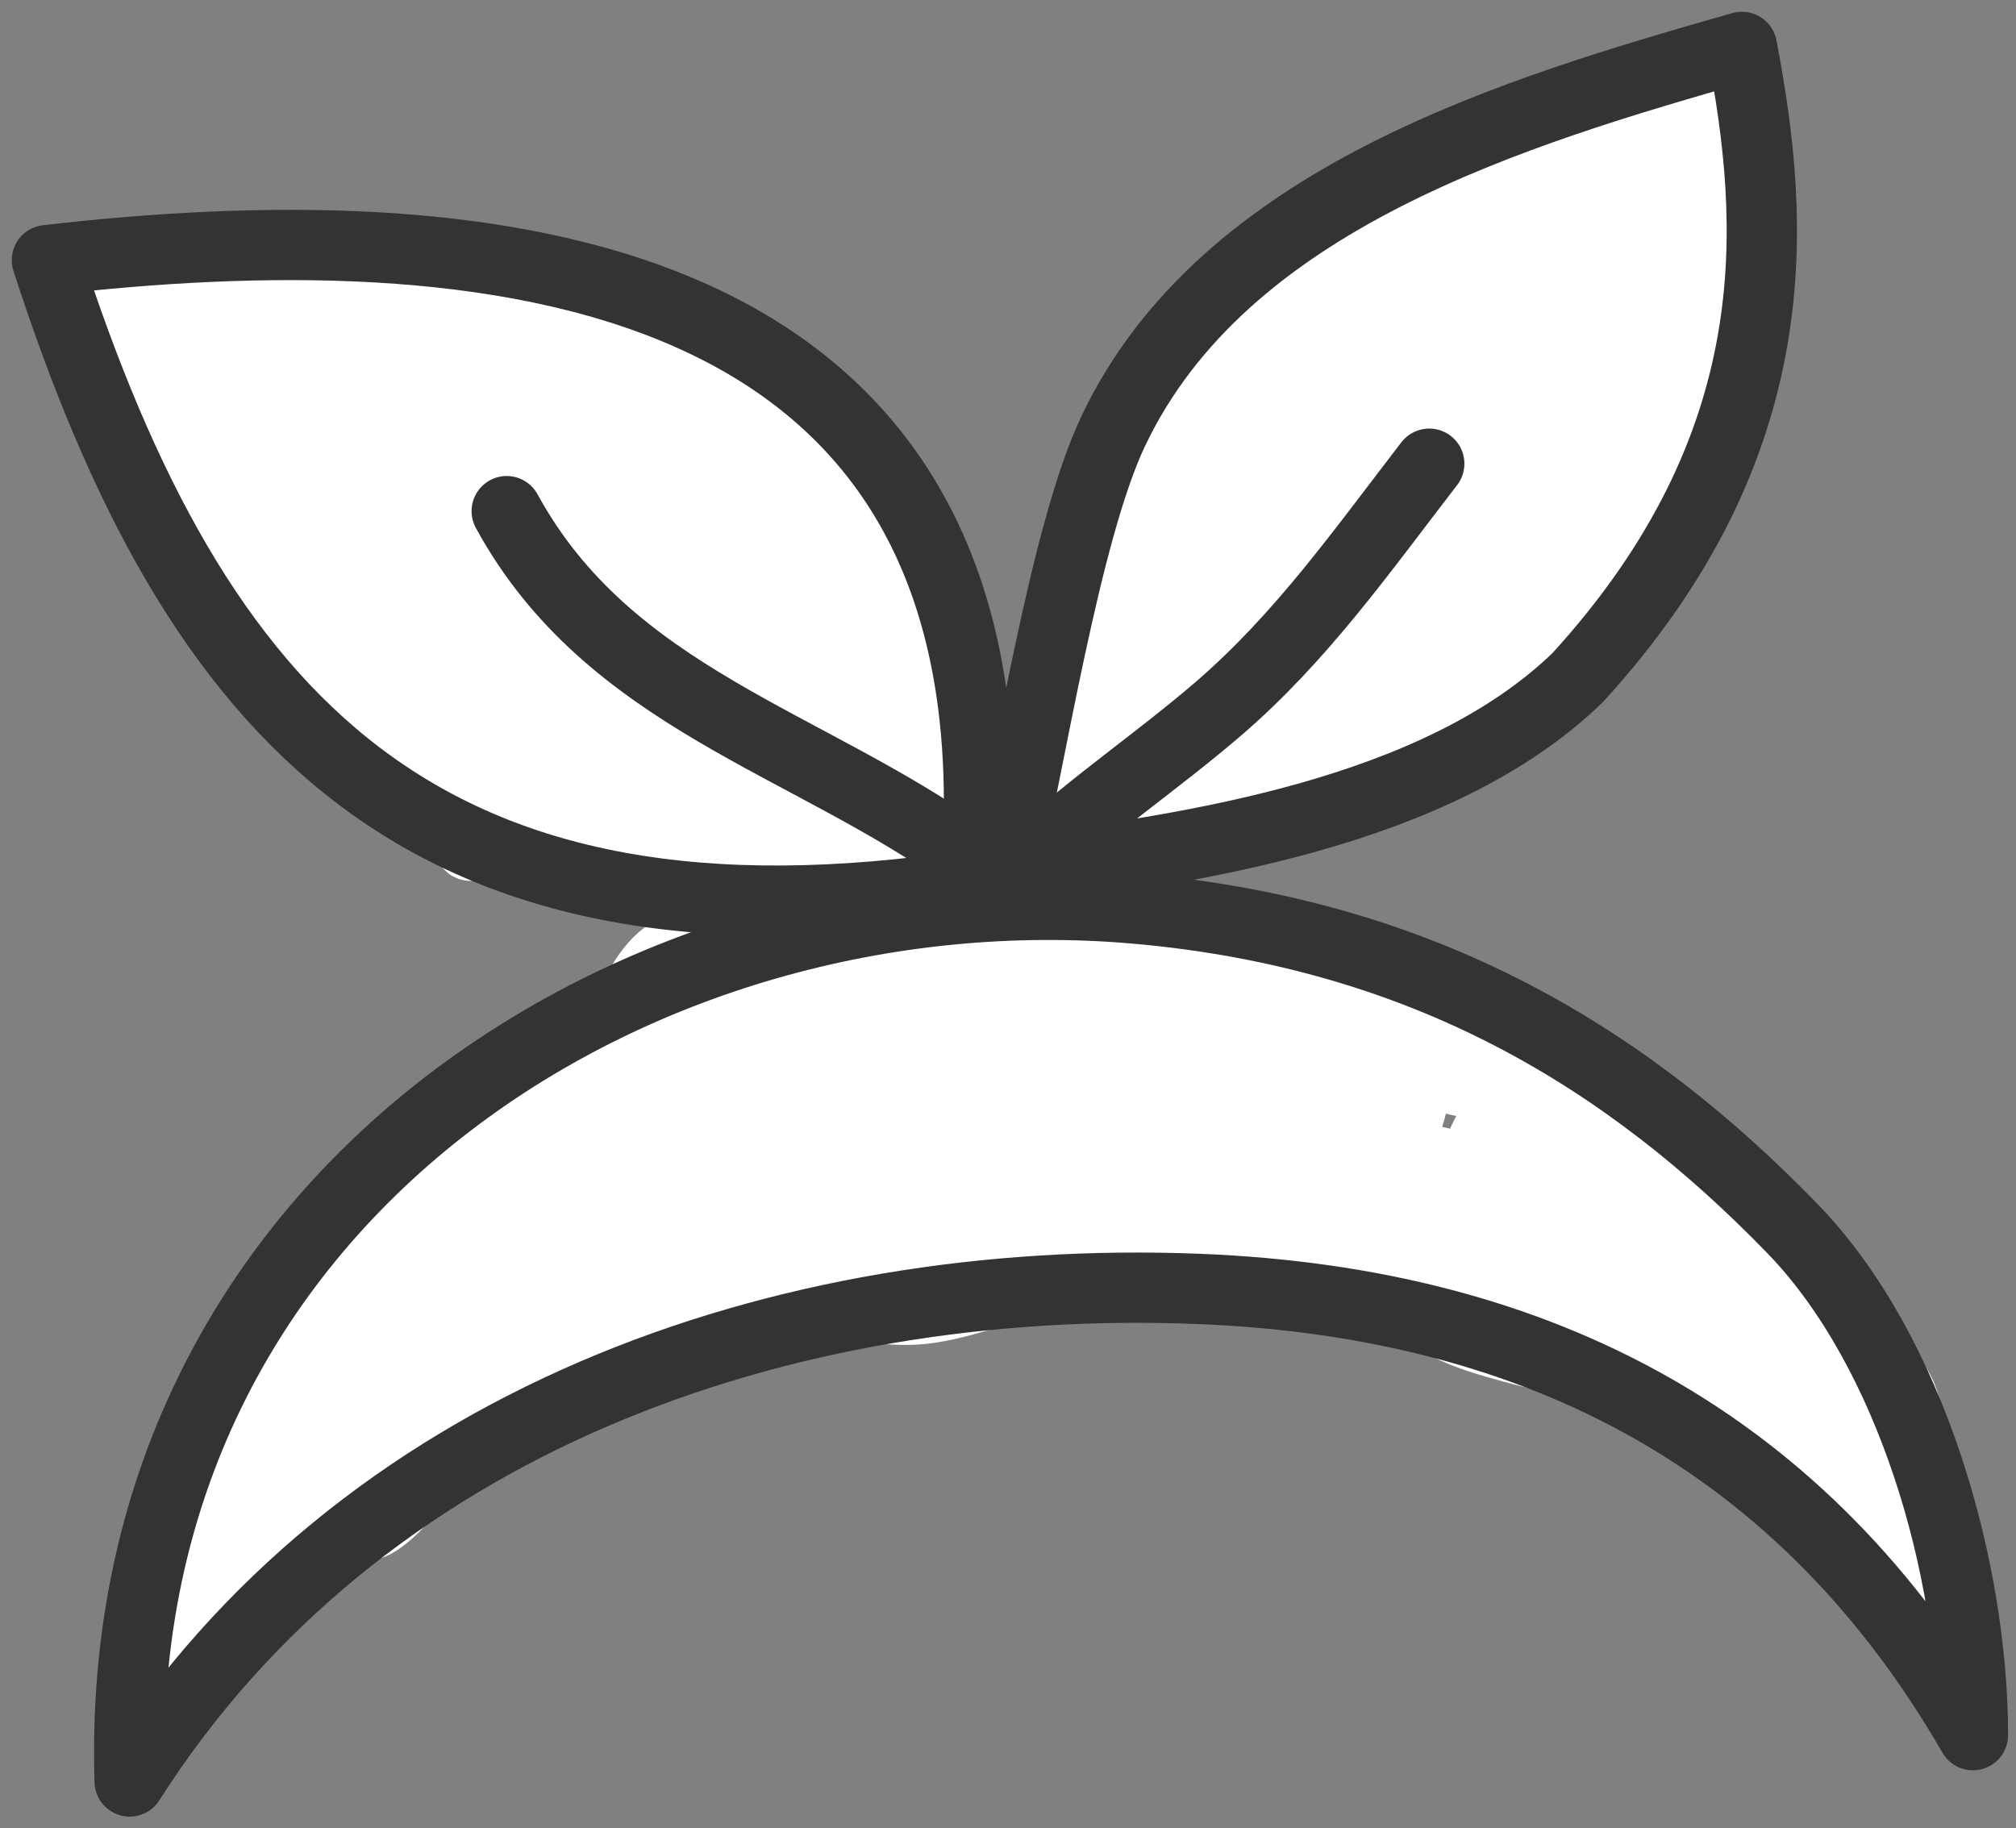
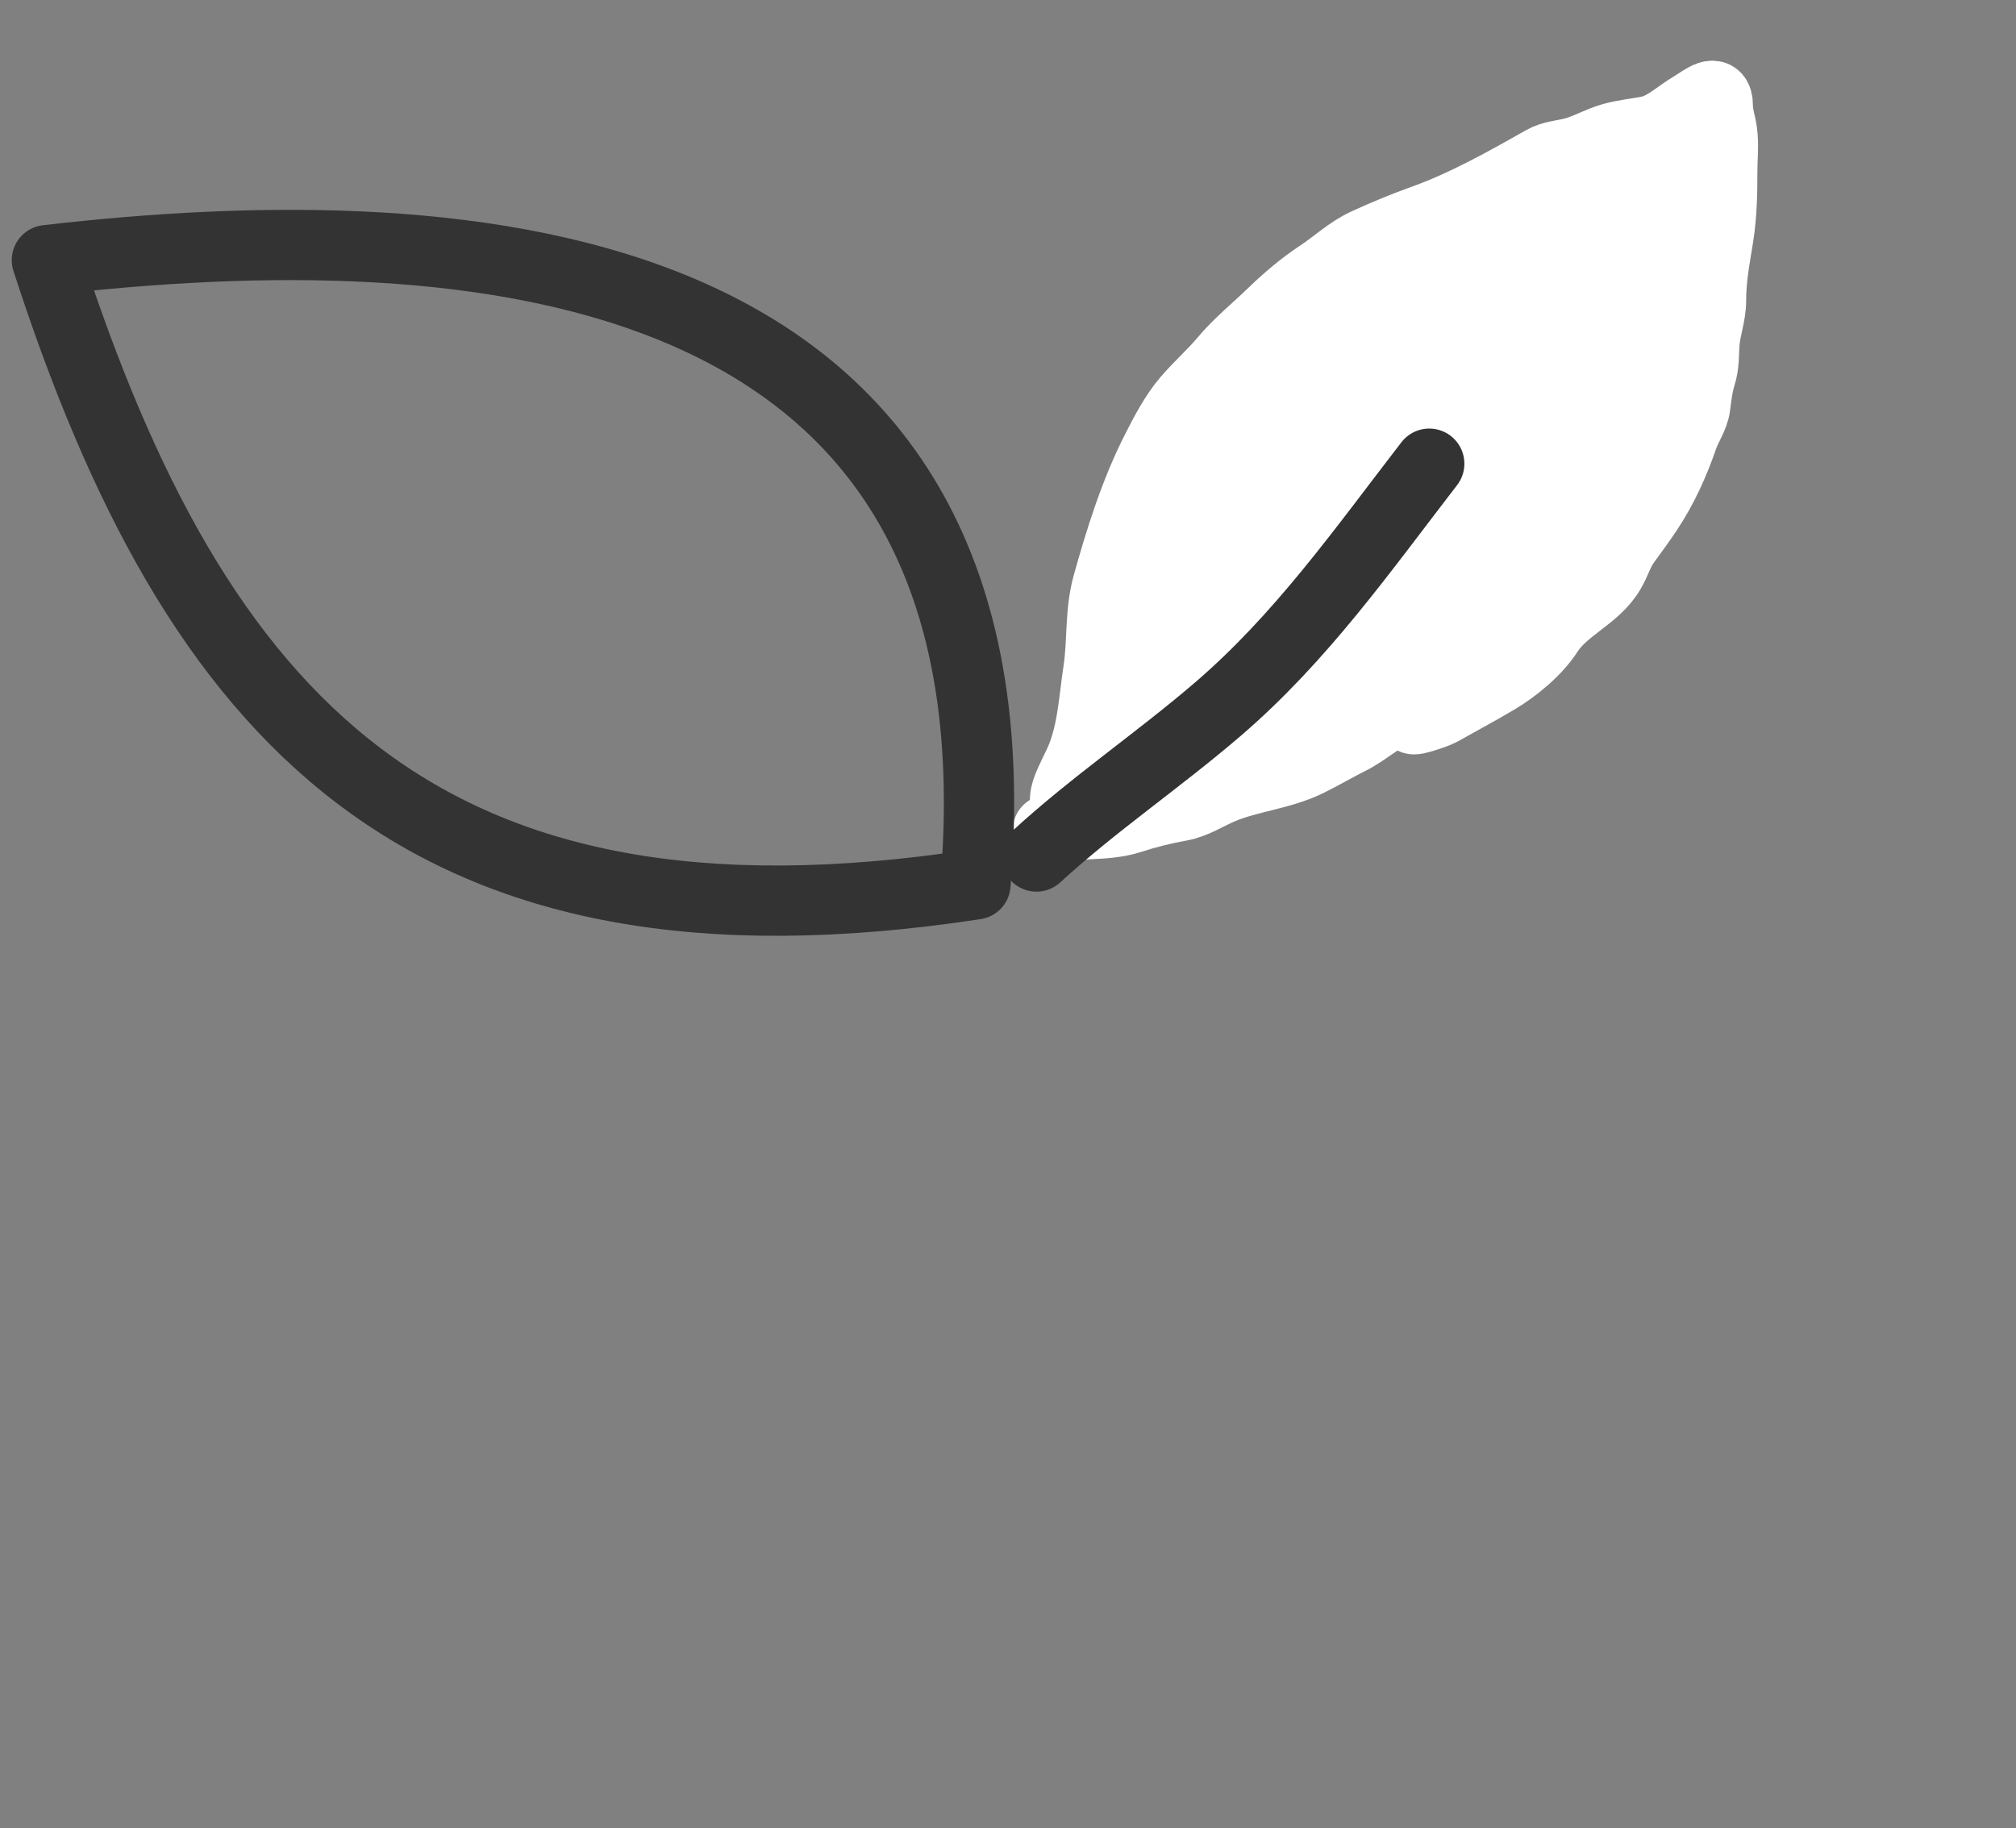
<svg xmlns="http://www.w3.org/2000/svg" width="43" height="39" viewBox="0 0 43 39" fill="none">
  <rect x="0" y="0" width="43" height="39" fill="#808080" stroke="none" />
-   <path d="M3.625 36.284C4.289 35.258 5.039 34.241 5.211 33.002C5.333 32.128 5.443 31.186 5.41 30.303C5.397 29.956 4.766 31.029 4.738 31.085C4.315 31.93 4.12 32.85 3.978 33.778C3.884 34.394 3.82 34.788 4.33 34.059C4.899 33.246 5.299 32.256 5.487 31.283C5.557 30.923 5.855 29.367 5.107 29.405C4.305 29.445 4.162 31.258 4.143 31.801C4.129 32.191 4.343 33.779 5.112 33.255C5.548 32.958 5.873 32.26 6.109 31.834C6.709 30.755 7.256 29.639 7.723 28.496C7.864 28.151 8.731 26.225 8.153 25.808C7.456 25.307 6.758 27.856 6.677 28.144C6.519 28.698 5.916 30.647 6.522 31.101C7.136 31.562 8.257 28.959 8.373 28.683C8.534 28.3 9.156 26.778 8.516 26.458C7.679 26.04 6.762 28.223 6.566 28.7C6.355 29.214 5.741 31.014 6.572 31.338C7.221 31.592 8.2 30.144 8.472 29.774C8.781 29.355 9.746 28.149 9.342 27.543C8.839 26.789 7.591 28.363 7.415 28.716C7.009 29.527 6.52 30.78 6.732 31.702C6.873 32.319 7.504 32.85 8.109 32.407C9.184 31.618 9.895 29.761 10.102 28.496C10.257 27.553 10.221 26.368 9.579 25.594C9.08 24.992 8.732 26.336 8.637 26.629C8.362 27.478 8.082 28.654 8.456 29.515C8.853 30.43 10.036 28.596 10.207 28.326C10.834 27.334 11.866 25.718 11.733 24.476C11.65 23.706 10.548 24.391 10.29 24.63C9.456 25.399 8.876 26.703 8.907 27.841C8.922 28.402 9.205 29.418 9.976 29.179C11.079 28.837 11.663 26.789 11.887 25.831C11.989 25.392 12.442 23.561 11.457 23.66C10.447 23.763 9.688 25.427 9.287 26.161C8.697 27.241 7.954 28.762 8.241 30.038C8.603 31.647 9.972 31.089 10.785 30.198C11.981 28.888 13.127 27.075 13.484 25.318C13.657 24.466 13.693 23.024 12.983 22.366C12.274 21.709 11.378 23.338 11.143 23.798C10.559 24.943 10.18 26.904 10.653 28.144C11.057 29.202 12.019 28.608 12.482 27.979C13.685 26.341 14.505 24.256 14.861 22.261C14.905 22.016 15.185 19.776 14.288 20.323C13.796 20.622 13.495 21.329 13.291 21.821C12.829 22.936 12.398 24.227 12.306 25.439C12.257 26.073 12.49 27.392 13.253 27.56C14.389 27.81 15.58 25.351 15.952 24.586C16.246 23.978 17.097 21.841 16.227 21.325C15.32 20.787 14.138 22.644 13.848 23.209C13.345 24.188 12.604 25.95 13.126 27.053C13.59 28.033 15.153 26.639 15.544 26.244C16.309 25.47 17.341 24.126 17.384 22.983C17.399 22.57 17.184 22.197 16.789 22.041C16.074 21.76 15.498 22.414 15.114 22.911C14.231 24.056 13.451 25.453 13.473 26.943C13.492 28.244 14.532 27.835 15.181 27.196C16.55 25.847 17.604 23.994 18.32 22.217C18.608 21.503 19.029 19.437 17.736 20.73C16.758 21.708 15.996 23.009 15.715 24.365C15.604 24.898 15.429 25.702 16.282 25.632C17.127 25.563 18.137 25.084 18.766 24.525C19.616 23.77 20.297 22.119 20.38 21C20.505 19.3 19.085 20.069 18.419 20.863C17.582 21.86 16.806 23.374 16.976 24.718C17.095 25.659 18.046 26.314 18.86 25.594C19.831 24.734 20.721 23.341 21.195 22.14C21.33 21.797 22.015 18.981 20.854 19.981C19.79 20.897 19.088 22.638 18.805 23.969C18.609 24.885 18.583 26.546 20.016 26.018C21.015 25.65 21.688 24.358 22.142 23.473C22.25 23.264 23.21 20.934 22.522 21.419C21.598 22.07 21.003 23.252 20.721 24.316C20.518 25.084 20.398 26.337 21.581 26.161C22.565 26.015 23.181 25.001 23.668 24.244C23.822 24.004 25.625 21.308 24.742 21.149C23.762 20.972 22.867 22.381 22.55 23.099C22.268 23.737 21.865 25.431 22.803 25.786C24.055 26.26 26.593 22.073 25.987 21.733C24.276 20.771 23.135 24.797 24.29 25.797C26.017 27.292 28.145 23.053 28.328 21.898C28.501 20.799 27.256 22.479 27.149 22.674C26.631 23.62 26.297 24.945 26.813 25.963C27.858 28.026 30.419 24.19 30.151 22.933C29.993 22.196 28.954 23.955 28.917 24.046C28.636 24.728 28.374 25.872 29.049 26.425C30.567 27.671 31.957 25.3 31.957 23.996C31.957 23.922 31.799 24.038 31.759 24.101C31.575 24.388 31.49 24.729 31.461 25.065C31.39 25.886 31.569 26.906 32.321 27.378C33.367 28.035 34.395 25.192 33.918 24.476C33.813 24.318 33.71 24.802 33.675 24.988C33.588 25.459 33.548 25.97 33.609 26.447C33.708 27.212 34.426 28.507 35.388 28.122C35.965 27.891 36.203 27.211 36.226 26.64C36.261 25.729 35.94 26.684 35.945 27.064C35.956 27.907 36.109 28.757 36.837 29.278C37.363 29.655 37.8 29.503 37.961 28.871C38.054 28.505 38.139 27.798 38.005 27.428C37.779 26.808 37.889 28.805 38.175 29.399C38.484 30.042 39.127 30.907 39.91 30.953C40.501 30.987 40.745 30.537 40.632 29.994C40.583 29.762 40.242 29.054 40.213 29.68C40.177 30.472 40.146 31.357 40.428 32.109C40.526 32.372 40.74 32.798 41.078 32.616C41.276 32.51 41.255 32.789 41.298 32.958C41.339 33.115 41.569 33.573 41.474 33.74C41.367 33.928 40.451 32.924 40.362 32.82C39.461 31.763 38.502 30.811 37.52 29.829C37.519 29.828 37.086 29.364 37.057 29.389C36.771 29.634 37.837 30.953 37.966 31.107C38.079 31.241 39.599 32.697 39.238 31.784C38.606 30.183 36.935 29.061 35.416 28.408C33.941 27.774 32.319 27.956 30.745 27.956C30.695 27.956 30.347 27.924 30.481 28.023C31.028 28.424 31.8 28.621 32.442 28.794C33.498 29.078 34.601 29.196 35.642 29.537C35.678 29.549 36.529 29.83 36.319 30.016C36.104 30.208 34.539 29.215 34.358 29.102C33.494 28.562 32.319 28.234 31.34 27.934C30.136 27.566 28.768 27.294 27.512 27.169C26.872 27.105 26.265 27.61 25.629 27.411C25.151 27.262 24.701 27.262 24.202 27.262C23.714 27.262 23.225 27.251 22.737 27.262C21.751 27.285 20.8 27.757 19.829 27.901C18.98 28.028 18.281 27.801 17.461 27.758C16.788 27.723 16.171 27.758 15.494 27.758C14.966 27.758 14.607 27.798 15.379 27.4C15.686 27.242 19.263 26.028 19.289 26.469C19.296 26.581 19.265 26.641 19.388 26.59C19.431 26.573 19.635 26.572 19.598 26.59C17.832 27.473 15.899 28.051 14.057 28.75C13.501 28.961 12.903 29.642 12.306 29.642C11.813 29.642 13.074 28.887 12.757 28.772C12.286 28.6 10.063 29.119 10.984 28.149C11.739 27.354 12.726 26.714 13.622 26.095C14.105 25.761 14.598 25.435 15.103 25.137C15.467 24.922 15.292 25.078 15.125 25.159C14.626 25.399 13.476 25.247 14.509 24.839C16.126 24.2 18.037 24.138 19.741 23.914C21.539 23.677 23.611 23.207 25.364 23.908C26.294 24.28 27.098 24.91 28.014 25.318C28.747 25.645 29.479 25.873 30.266 26.018C30.671 26.092 30.698 26.005 30.299 25.819C29.076 25.248 27.499 25.093 26.174 25.026C24.822 24.958 23.407 24.97 22.131 25.478C21.9 25.57 20.938 26.024 21.602 26.271C23.078 26.82 25.076 26.258 26.549 26.051C28.382 25.793 30.646 25.211 32.502 25.709C34.166 26.156 35.474 27.349 37.134 27.78C37.417 27.854 38.017 27.922 38.104 28.276C38.211 28.714 37.69 28.514 37.481 28.414C34.787 27.12 32.014 25.922 29.413 24.442C29.358 24.412 28.174 23.721 28.3 23.914C28.463 24.164 28.796 24.268 29.06 24.354C30.087 24.688 31.159 24.885 32.211 25.125C34.094 25.556 36.335 25.894 37.586 27.516C37.995 28.046 38.544 28.374 39.018 28.849C39.539 29.37 40.091 29.875 40.45 30.529C40.546 30.703 41.122 31.423 40.803 30.953C40.641 30.714 40.398 30.549 40.241 30.303C39.883 29.742 39.574 29.154 39.178 28.617C38.831 28.149 38.437 27.752 37.928 27.461C37.48 27.205 37.408 26.47 36.958 26.293C36.749 26.211 36.529 26.161 36.319 26.073C35.95 25.917 35.826 25.644 35.543 25.39C35.168 25.053 34.598 24.957 34.204 24.635C33.919 24.402 33.582 24.151 33.268 23.969C32.92 23.767 32.659 23.314 32.255 23.22C31.762 23.105 31.259 23.142 30.79 22.95C29.738 22.52 28.674 21.623 27.518 21.518C27.189 21.488 26.895 21.523 26.576 21.402C26.237 21.274 25.956 21.05 25.585 21.022C24.903 20.972 24.235 20.936 23.552 20.918C23.046 20.904 22.532 20.705 22.021 20.863C21.895 20.901 20.665 21.215 20.942 20.813C21.971 19.315 23.529 20.262 24.907 20.323C25.474 20.348 25.993 20.662 26.549 20.769C27.381 20.929 28.117 20.681 28.884 21.116C29.384 21.399 29.638 21.43 30.173 21.534C30.722 21.642 31.12 21.995 31.632 22.151C32.111 22.297 32.641 22.072 33.064 22.41C33.165 22.491 34.511 23.875 34.436 23.969C34.334 24.095 33.673 23.967 33.565 23.947C32.797 23.8 32.093 23.311 31.384 23C30.896 22.785 29.392 22.151 29.848 23.335C30.116 24.033 25.944 23.991 25.623 23.991C24.467 23.991 23.385 23.95 22.368 24.597C21.886 24.904 21.542 25.359 21.167 25.781C20.954 26.021 20.662 26.513 20.325 26.574C20.039 26.626 19.553 26.609 19.311 26.767C18.979 26.984 18.876 26.923 18.419 26.987C16.863 27.206 15.338 27.312 13.815 27.747C12.491 28.125 11.486 28.994 10.444 29.884C9.907 30.343 9.483 30.754 8.769 30.881C8.507 30.928 8.249 30.907 7.987 30.936C7.483 30.992 7.03 32.07 6.798 32.418" stroke="white" stroke-width="1.499" stroke-linecap="round" />
-   <path d="M24.265 19.385C13.623 18.433 2.374 25.592 2.766 38C7.65 30.325 16.658 27.144 25.561 27.493C32.9 27.781 38.495 30.804 42.081 37.012C42.081 33.47 40.774 28.83 38.233 26.208C34.714 22.577 30.396 19.933 24.265 19.385Z" stroke="#333333" stroke-width="1.499" stroke-linecap="round" stroke-linejoin="round" />
-   <path d="M4.133 6.441C4.323 6.197 3.358 6.402 3.313 6.42C3.042 6.522 2.767 6.623 2.508 6.752C2.181 6.916 2.141 7.392 2.535 7.496C3.071 7.636 3.705 7.528 4.144 7.197C4.423 6.987 4.726 6.819 5.009 6.617C5.103 6.55 5.233 6.441 5.356 6.441C5.619 6.441 5.896 6.393 6.168 6.393C6.512 6.393 7.009 6.295 7.335 6.404C7.508 6.461 7.21 6.557 7.18 6.566C6.778 6.685 6.364 6.748 5.96 6.862C5.255 7.06 4.481 7.092 3.877 7.541C3.655 7.706 3.354 7.965 3.321 8.263C3.276 8.662 3.755 8.895 4.085 8.886C4.74 8.868 5.394 8.146 5.859 7.746C6.309 7.358 6.867 7.166 7.396 6.918C7.841 6.708 8.217 6.585 8.709 6.585C8.868 6.585 9.523 6.453 9.588 6.622C9.751 7.046 9.148 7.352 8.858 7.496C8.394 7.725 7.867 7.81 7.385 7.996C6.918 8.177 6.502 8.442 6.056 8.665C5.58 8.903 5.095 9.121 4.647 9.411C4.416 9.56 4.003 9.918 3.989 10.218C3.982 10.381 3.941 10.652 4.17 10.66C5.076 10.692 5.921 9.915 6.607 9.429C7.882 8.528 9.093 7.58 10.557 7.016C10.922 6.876 11.275 6.855 11.65 6.787C12.077 6.709 11.708 7.119 11.575 7.216C10.747 7.818 9.837 8.319 8.954 8.835C8.232 9.257 7.413 9.652 6.807 10.239C6.435 10.6 6.051 10.947 5.657 11.283C5.473 11.44 5.092 11.761 5.092 12.029C5.092 12.395 5.612 12.348 5.84 12.282C6.278 12.155 6.659 11.849 7.031 11.598C7.764 11.103 8.461 10.568 9.125 9.983C9.81 9.379 10.484 8.791 11.245 8.284C11.683 7.992 12.33 7.653 12.856 7.591C13.186 7.553 13.476 7.496 13.812 7.496C13.862 7.496 13.984 7.438 13.94 7.517C13.794 7.778 13.414 7.96 13.173 8.119C12.749 8.398 12.295 8.627 11.876 8.913C11.354 9.269 10.867 9.674 10.344 10.031C9.573 10.559 8.788 11.064 8.019 11.598C7.494 11.962 7.009 12.432 6.536 12.863C6.376 13.008 6.262 13.193 6.099 13.334C5.97 13.446 5.844 13.51 5.8 13.68C5.713 14.02 5.794 14.103 6.163 14.053C6.605 13.993 7.082 13.713 7.484 13.534C8.311 13.164 9.057 12.637 9.793 12.114C10.291 11.76 10.734 11.401 11.143 10.948C11.392 10.673 11.629 10.421 11.929 10.202C12.635 9.687 13.413 9.284 14.095 8.742C14.482 8.434 15.01 8.275 15.496 8.204C15.54 8.198 16.042 8.103 16.012 8.223C15.965 8.413 15.632 8.574 15.49 8.668C15.011 8.985 14.495 9.241 14.015 9.557C12.724 10.407 11.51 11.341 10.291 12.29C9.216 13.127 8.133 13.941 7.396 15.092C7.36 15.148 7.168 15.389 7.223 15.454C7.318 15.567 7.602 15.48 7.705 15.449C8.137 15.32 8.551 15.055 8.938 14.831C9.659 14.414 10.354 13.966 11.037 13.489C11.859 12.914 12.6 12.259 13.381 11.635C14.129 11.037 15.046 10.319 15.967 10.021C16.329 9.904 16.706 9.774 17.051 9.608C17.129 9.57 17.545 9.474 17.499 9.653C17.44 9.883 17.174 10.049 17.001 10.183C16.46 10.602 15.876 10.96 15.32 11.358C14.031 12.279 12.771 13.246 11.506 14.2C10.814 14.721 10.225 15.355 9.58 15.928C9.246 16.225 9.001 16.564 8.698 16.882C8.36 17.236 8.606 17.219 8.965 17.026C10.029 16.451 10.998 15.656 11.966 14.94C13.182 14.041 14.362 13.079 15.629 12.253C16.332 11.795 17.043 11.347 17.723 10.857C17.891 10.736 18.082 10.698 18.25 10.591C18.754 10.27 17.38 11.412 16.907 11.779C14.828 13.393 12.603 14.963 10.845 16.941C10.785 17.008 9.937 17.969 10.017 18.033C10.095 18.095 10.52 17.786 10.579 17.745C11.206 17.312 11.844 16.909 12.486 16.498C13.232 16.021 13.978 15.574 14.675 15.023C15.259 14.561 15.832 14.081 16.396 13.595C16.755 13.286 17.104 12.954 17.488 12.676C17.826 12.432 18.209 12.26 18.527 11.986C18.662 11.87 18.9 11.421 18.9 11.6C18.9 11.691 18.91 11.773 18.857 11.853C18.558 12.303 18.107 12.703 17.723 13.073C16.561 14.191 15.348 15.243 14.137 16.307C13.628 16.754 13.122 17.265 12.739 17.825C12.657 17.944 12.241 18.293 12.241 18.403C12.241 18.445 12.785 18.106 12.822 18.081C13.582 17.563 14.389 17.119 15.208 16.701C15.889 16.354 16.595 16.008 17.105 15.42C17.344 15.144 17.532 14.829 17.792 14.57C18.384 13.977 19.155 13.71 19.781 13.18C19.955 13.032 20.063 12.891 19.784 13.161C19.547 13.389 19.349 13.687 19.14 13.941C18.58 14.619 18.019 15.271 17.366 15.864C16.517 16.635 15.606 17.34 14.75 18.102C14.56 18.271 14.319 18.491 14.185 18.709C14.051 18.929 14.636 18.606 14.667 18.592C16.126 17.921 17.622 17.272 18.937 16.336C19.332 16.055 19.618 15.65 19.944 15.3C20.013 15.225 20.142 15.042 19.944 15.153C19.454 15.427 19.003 15.89 18.591 16.264C18.162 16.652 17.737 17.037 17.52 17.585C17.44 17.788 17.135 18.474 17.6 18.384C18.144 18.279 18.664 17.843 19.091 17.516C19.382 17.294 19.73 17.087 19.899 16.749C20.009 16.528 20.055 16.301 19.726 16.349C19.257 16.418 18.836 16.999 18.628 17.377C18.48 17.646 18.351 18.063 18.809 18.006C19.149 17.963 19.39 17.717 19.656 17.526C20.182 17.151 19.418 17.803 19.534 18.006C19.579 18.086 19.898 17.662 19.917 17.628C20.101 17.301 20.181 16.976 20.192 16.602C20.206 16.097 20.236 15.562 20.173 15.06C20.125 14.678 19.924 14.338 19.869 13.957C19.814 13.578 19.64 13.188 19.358 12.913C19.207 12.766 19.031 12.676 18.9 12.503C18.73 12.279 18.631 12.072 18.516 11.816C18.299 11.333 18.018 10.913 17.73 10.473C17.49 10.106 17.067 9.923 16.753 9.616C16.462 9.331 16.187 9.046 15.927 8.731C15.643 8.388 15.25 8.217 14.944 7.882C14.421 7.308 13.231 7.191 12.497 7.037C12.085 6.951 11.8 6.724 11.362 6.654C10.831 6.569 10.312 6.652 9.785 6.51C9.362 6.396 8.912 6.441 8.477 6.441C7.807 6.441 7.193 6.236 6.53 6.19C6.01 6.155 5.379 6.06 4.863 6.201C4.423 6.322 4.002 6.455 3.552 6.537C3.338 6.576 2.863 6.713 2.841 6.976C2.815 7.289 3.007 7.585 3.11 7.869C3.291 8.366 3.461 8.86 3.664 9.349C3.99 10.133 4.524 10.736 4.905 11.48C5.236 12.124 5.546 12.774 5.958 13.371C6.896 14.732 8.32 15.306 9.7 16.104C10.211 16.4 10.701 16.712 11.218 16.999C12.043 17.457 12.909 17.778 13.762 18.182C13.976 18.283 14.104 18.206 13.876 18.022C13.411 17.646 12.819 17.343 12.281 17.09C11.675 16.804 11.029 16.68 10.403 16.456C9.588 16.163 8.897 15.676 8.4 14.959C7.896 14.232 7.598 13.348 7.236 12.546C6.788 11.554 6.25 10.51 6.157 9.408C6.145 9.264 6.048 8.667 6.354 8.859C6.935 9.223 7.45 9.751 7.985 10.175C8.981 10.966 10.001 11.727 11.002 12.511C11.855 13.179 12.687 13.869 13.615 14.431C13.762 14.52 13.949 14.665 14.121 14.703C14.433 14.772 13.778 14.161 13.562 13.925C12.271 12.52 10.982 11.102 9.529 9.861C9.36 9.716 9.009 9.292 8.959 9.509C8.867 9.914 9.532 10.697 9.716 10.958C10.934 12.684 12.506 14.126 14.246 15.316C14.441 15.449 15.676 16.328 15.842 15.71C15.95 15.306 15.692 14.765 15.538 14.424C15.004 13.237 14.233 12.153 13.514 11.075C13.028 10.346 12.508 9.635 12.044 8.891C11.846 8.575 11.784 8.449 12.049 8.857C12.369 9.348 12.725 9.794 13.114 10.234C13.974 11.205 14.868 12.166 15.837 13.03C15.873 13.062 17.228 14.257 17.35 13.989C17.435 13.801 17.121 13.285 17.057 13.169C16.476 12.124 15.678 11.19 14.873 10.314C14.442 9.845 13.984 9.399 13.477 9.014C13.344 8.913 13.155 8.755 13.264 9.072C13.586 10.017 14.232 10.93 15.03 11.531C15.155 11.625 15.511 11.951 15.688 11.904C15.9 11.846 15.771 11.311 15.733 11.195C15.625 10.866 15.441 10.554 15.288 10.244C15.179 10.024 15.072 9.65 14.904 9.461C14.732 9.267 15.128 9.93 15.251 10.159C15.533 10.685 15.773 11.221 16.023 11.763" stroke="white" stroke-width="1.499" stroke-linecap="round" />
  <path d="M22.352 17.707C22.932 17.514 23.539 17.644 24.115 17.457C24.475 17.34 24.81 17.258 25.18 17.191C25.479 17.136 25.756 16.953 26.033 16.834C26.628 16.579 27.307 16.529 27.887 16.248C28.195 16.098 28.491 15.921 28.798 15.768C29.129 15.603 29.414 15.323 29.756 15.193C30.407 14.946 30.878 14.629 31.461 14.255C31.64 14.141 31.98 14.041 32.087 13.845C32.17 13.694 32.227 13.694 32.111 13.824C31.566 14.429 30.885 14.806 30.215 15.262C29.904 15.474 30.652 15.205 30.721 15.166C31.117 14.941 31.526 14.724 31.917 14.492C32.309 14.26 32.77 13.882 33.019 13.493C33.366 12.954 34.034 12.728 34.348 12.183C34.464 11.983 34.526 11.758 34.663 11.57C34.822 11.352 34.981 11.135 35.132 10.91C35.462 10.417 35.704 9.884 35.899 9.317C35.97 9.109 36.128 8.886 36.157 8.667C36.188 8.434 36.208 8.231 36.279 8.001C36.352 7.769 36.337 7.559 36.354 7.322C36.377 7.006 36.495 6.725 36.495 6.403C36.495 5.935 36.577 5.519 36.65 5.061C36.726 4.579 36.735 4.128 36.735 3.636C36.735 3.371 36.767 3.086 36.732 2.823C36.706 2.628 36.639 2.457 36.639 2.253C36.639 1.851 36.332 2.127 36.088 2.272C35.799 2.443 35.51 2.725 35.174 2.794C34.912 2.848 34.643 2.87 34.386 2.943C34.102 3.024 33.85 3.177 33.568 3.252C33.354 3.309 33.11 3.32 32.915 3.431C32.101 3.893 31.244 4.374 30.358 4.691C29.937 4.841 29.543 5.006 29.139 5.191C28.775 5.357 28.477 5.646 28.142 5.865C27.802 6.088 27.442 6.393 27.146 6.68C26.807 7.01 26.414 7.326 26.113 7.687C25.87 7.978 25.573 8.238 25.324 8.529C25.057 8.84 24.849 9.241 24.664 9.605C24.206 10.504 23.889 11.52 23.622 12.481C23.459 13.07 23.519 13.698 23.428 14.298C23.334 14.915 23.308 15.537 23.082 16.125C22.983 16.381 22.832 16.623 22.746 16.882C22.727 16.938 22.684 17.159 22.757 17.1C23.13 16.797 23.456 16.397 23.769 16.037C24.523 15.17 25.282 14.268 25.884 13.286C26.2 12.77 26.584 12.12 26.563 11.488C26.552 11.177 26.375 11.098 26.129 11.309C25.577 11.784 25.132 12.524 24.776 13.145C24.363 13.864 23.872 14.756 23.801 15.603C23.765 16.03 23.881 16.396 24.381 16.253C24.674 16.169 24.821 16.058 25.058 15.845C25.786 15.192 26.424 14.406 27.061 13.669C27.869 12.735 28.99 11.63 29.29 10.38C29.433 9.783 29.215 9.062 28.473 9.157C27.301 9.307 26.314 10.374 25.625 11.24C24.969 12.065 24.272 13.197 24.341 14.306C24.378 14.888 24.968 14.68 25.298 14.468C26.467 13.715 27.429 12.541 28.297 11.472C28.741 10.924 29.038 10.537 29.418 9.943C29.725 9.463 30.136 8.848 30.188 8.252C30.262 7.408 29.166 7.665 28.72 7.839C27.419 8.348 26.559 9.506 26.033 10.761C25.835 11.233 25.643 11.896 25.553 12.402C25.445 13.009 25.331 13.815 25.617 14.399C25.795 14.76 26.018 14.898 26.4 14.998C27.288 15.233 27.929 14.643 28.494 14.021C29.328 13.102 30.096 11.997 30.681 10.899C30.817 10.643 30.866 10.543 30.63 10.399C29.974 9.996 29.236 10.517 28.72 10.915C27.828 11.603 27.018 12.534 26.741 13.653C26.588 14.273 26.756 14.85 27.46 14.932C28.412 15.042 29.449 14.578 30.199 14.032C30.726 13.648 31.6 12.893 31.645 12.172C31.694 11.395 29.919 11.472 29.495 11.512C28.339 11.622 27.267 12.511 26.576 13.395C26.198 13.879 25.68 14.959 26.163 15.544C26.489 15.939 27.166 15.889 27.588 15.736C28.776 15.306 29.811 14.354 30.707 13.499C30.802 13.408 31.992 12.41 31.85 12.114C31.725 11.854 29.634 12.663 29.48 12.721C28.455 13.109 27.326 13.627 26.63 14.511C26.328 14.894 26.135 15.451 26.787 15.542C27.899 15.697 29.117 15.126 30.055 14.602C31.216 13.952 32.3 13.118 33.112 12.055C33.283 11.832 33.788 11.12 33.198 11.038C32.24 10.905 31.119 11.772 30.449 12.327C29.677 12.966 28.691 13.793 28.425 14.812C28.212 15.626 28.947 15.472 29.49 15.257C30.918 14.691 32.203 13.596 33.254 12.5C33.785 11.946 34.475 11.189 34.609 10.393C34.685 9.945 34.236 9.393 33.805 9.309C33.011 9.155 32.273 10.332 31.954 10.881C31.872 11.021 31.326 11.99 31.871 12.023C32.076 12.036 32.367 11.86 32.505 11.768C33.114 11.357 33.67 10.819 34.135 10.255C34.746 9.513 35.364 8.547 35.467 7.564C35.484 7.405 35.566 6.509 35.172 6.731C34.966 6.847 34.805 7.045 34.66 7.221C34.143 7.849 33.681 8.532 33.24 9.216C32.958 9.654 32.475 10.337 32.497 10.905C32.513 11.319 33.239 10.483 33.491 10.153C34.338 9.045 35.264 7.779 35.425 6.35C35.461 6.024 35.525 5.268 34.988 5.367C34.263 5.501 33.672 6.395 33.315 6.957C33.041 7.389 32.803 7.869 32.623 8.348C32.464 8.768 32.255 9.345 32.284 9.813C32.318 10.348 33.326 9.35 33.347 9.328C34.113 8.535 34.917 7.552 35.211 6.467C35.324 6.051 35.409 5.393 35.036 5.066C34.76 4.824 34.351 4.962 34.095 5.154C33.469 5.624 33.102 6.501 32.953 7.245C32.883 7.595 32.846 8.219 33.39 7.911C34.166 7.471 34.755 6.573 35.174 5.815C35.591 5.062 35.841 4.239 35.813 3.372C35.805 3.12 35.678 2.837 35.385 3.026C34.872 3.355 34.597 4.183 34.407 4.714C34.265 5.112 33.829 6.054 34.066 6.496C34.472 7.252 35.891 5.254 36.042 4.957C36.235 4.578 36.372 3.987 35.962 3.681C35.452 3.3 34.698 3.986 34.37 4.294C33.278 5.318 32.212 6.643 31.674 8.055C31.61 8.223 31.198 9.289 31.621 9.368C32.147 9.466 32.691 9.032 33.017 8.678C33.759 7.87 34.485 6.766 34.444 5.625C34.427 5.128 34.125 4.511 33.528 4.619C33.08 4.699 32.727 5.081 32.455 5.41C31.918 6.057 31.51 6.806 31.2 7.586C30.996 8.101 30.793 8.785 30.678 9.333C30.616 9.63 30.482 10.185 30.641 10.497C30.858 10.924 31.665 10.29 31.834 10.137C32.572 9.469 33.212 8.407 33.368 7.418C33.474 6.748 33.402 5.624 32.852 5.125C32.449 4.759 31.866 5.14 31.536 5.396C30.532 6.175 30.231 7.568 29.927 8.736C29.818 9.155 29.503 10.068 30.076 10.337C30.878 10.713 31.699 9.601 32.068 9.072C32.639 8.256 33.127 7.264 32.74 6.265C32.512 5.677 31.975 4.808 31.24 5.17C30.193 5.686 29.51 7.035 29.075 8.049C28.864 8.54 28.687 9.103 28.574 9.626C28.49 10.013 28.356 10.597 28.465 11.003C28.581 11.438 29.267 11.166 29.48 11.022C30.464 10.354 31.129 9.211 31.243 8.033C31.34 7.03 30.991 6.023 30.124 5.455C29.162 4.824 28.348 6.188 27.935 6.877C27.295 7.944 26.816 9.314 26.946 10.577C26.991 11.01 27.204 11.716 27.764 11.672C29.454 11.537 29.583 9.107 28.931 7.948C28.75 7.627 28.279 6.875 27.831 7.224C27.563 7.431 27.355 7.752 27.181 8.028C26.767 8.683 26.425 9.39 26.198 10.132C26.067 10.56 25.704 11.62 26.312 11.874C27.041 12.179 27.761 11.468 28.105 10.913C28.619 10.085 28.638 9.132 28.174 8.273C27.905 7.773 27.446 7.514 26.938 7.871C26.087 8.469 25.442 9.569 25.111 10.537C24.961 10.977 24.76 11.71 25.138 12.101C25.533 12.509 26.279 12.378 26.736 12.167C27.331 11.893 27.79 11.277 27.871 10.625C27.951 9.977 27.75 8.988 27.136 8.625C26.375 8.175 25.777 9.231 25.527 9.775C25.337 10.187 24.928 11.125 25.508 11.419C26.154 11.746 26.989 10.826 27.375 10.457C28.439 9.441 29.351 8.237 29.796 6.821C29.92 6.427 30.246 5.539 29.581 5.423C29.022 5.325 28.421 5.898 28.049 6.227C27.548 6.672 26.989 7.19 26.635 7.767C26.501 7.984 27.125 7.61 27.341 7.474C27.975 7.072 28.669 6.655 29.192 6.108C29.459 5.827 28.779 6.372 28.755 6.398C28.363 6.816 28.032 7.295 27.863 7.847C27.736 8.26 27.904 8.152 28.126 7.932C28.428 7.633 28.753 7.299 28.952 6.92C28.973 6.88 29.248 6.194 29 6.371C28.614 6.647 28.427 7.18 28.31 7.615C28.254 7.826 27.997 8.76 28.537 8.507C29.143 8.223 29.616 7.63 30.071 7.16" stroke="white" stroke-width="1.499" stroke-linecap="round" />
  <path d="M1 5.549C4.175 15.358 9.008 20.665 20.806 18.864C21.944 5.265 10.003 4.507 1 5.549Z" stroke="#333333" stroke-width="1.499" stroke-linecap="round" stroke-linejoin="round" />
-   <path d="M23.744 9.197C22.713 11.37 21.967 16.3 21.41 18.615C25.36 18.121 30.642 17.362 33.647 14.457C38.217 9.458 37.869 4.736 37.154 1C32.322 2.38 26.111 4.209 23.744 9.197Z" stroke="#333333" stroke-width="1.499" stroke-linecap="round" stroke-linejoin="round" />
-   <path d="M10.808 10.903C12.989 14.902 17.243 15.825 20.664 18.295" stroke="#333333" stroke-width="1.499" stroke-linecap="round" />
  <path d="M22.107 18.27C23.332 17.146 24.711 16.214 25.973 15.13C27.755 13.601 29.061 11.736 30.485 9.891" stroke="#333333" stroke-width="1.499" stroke-linecap="round" />
</svg>